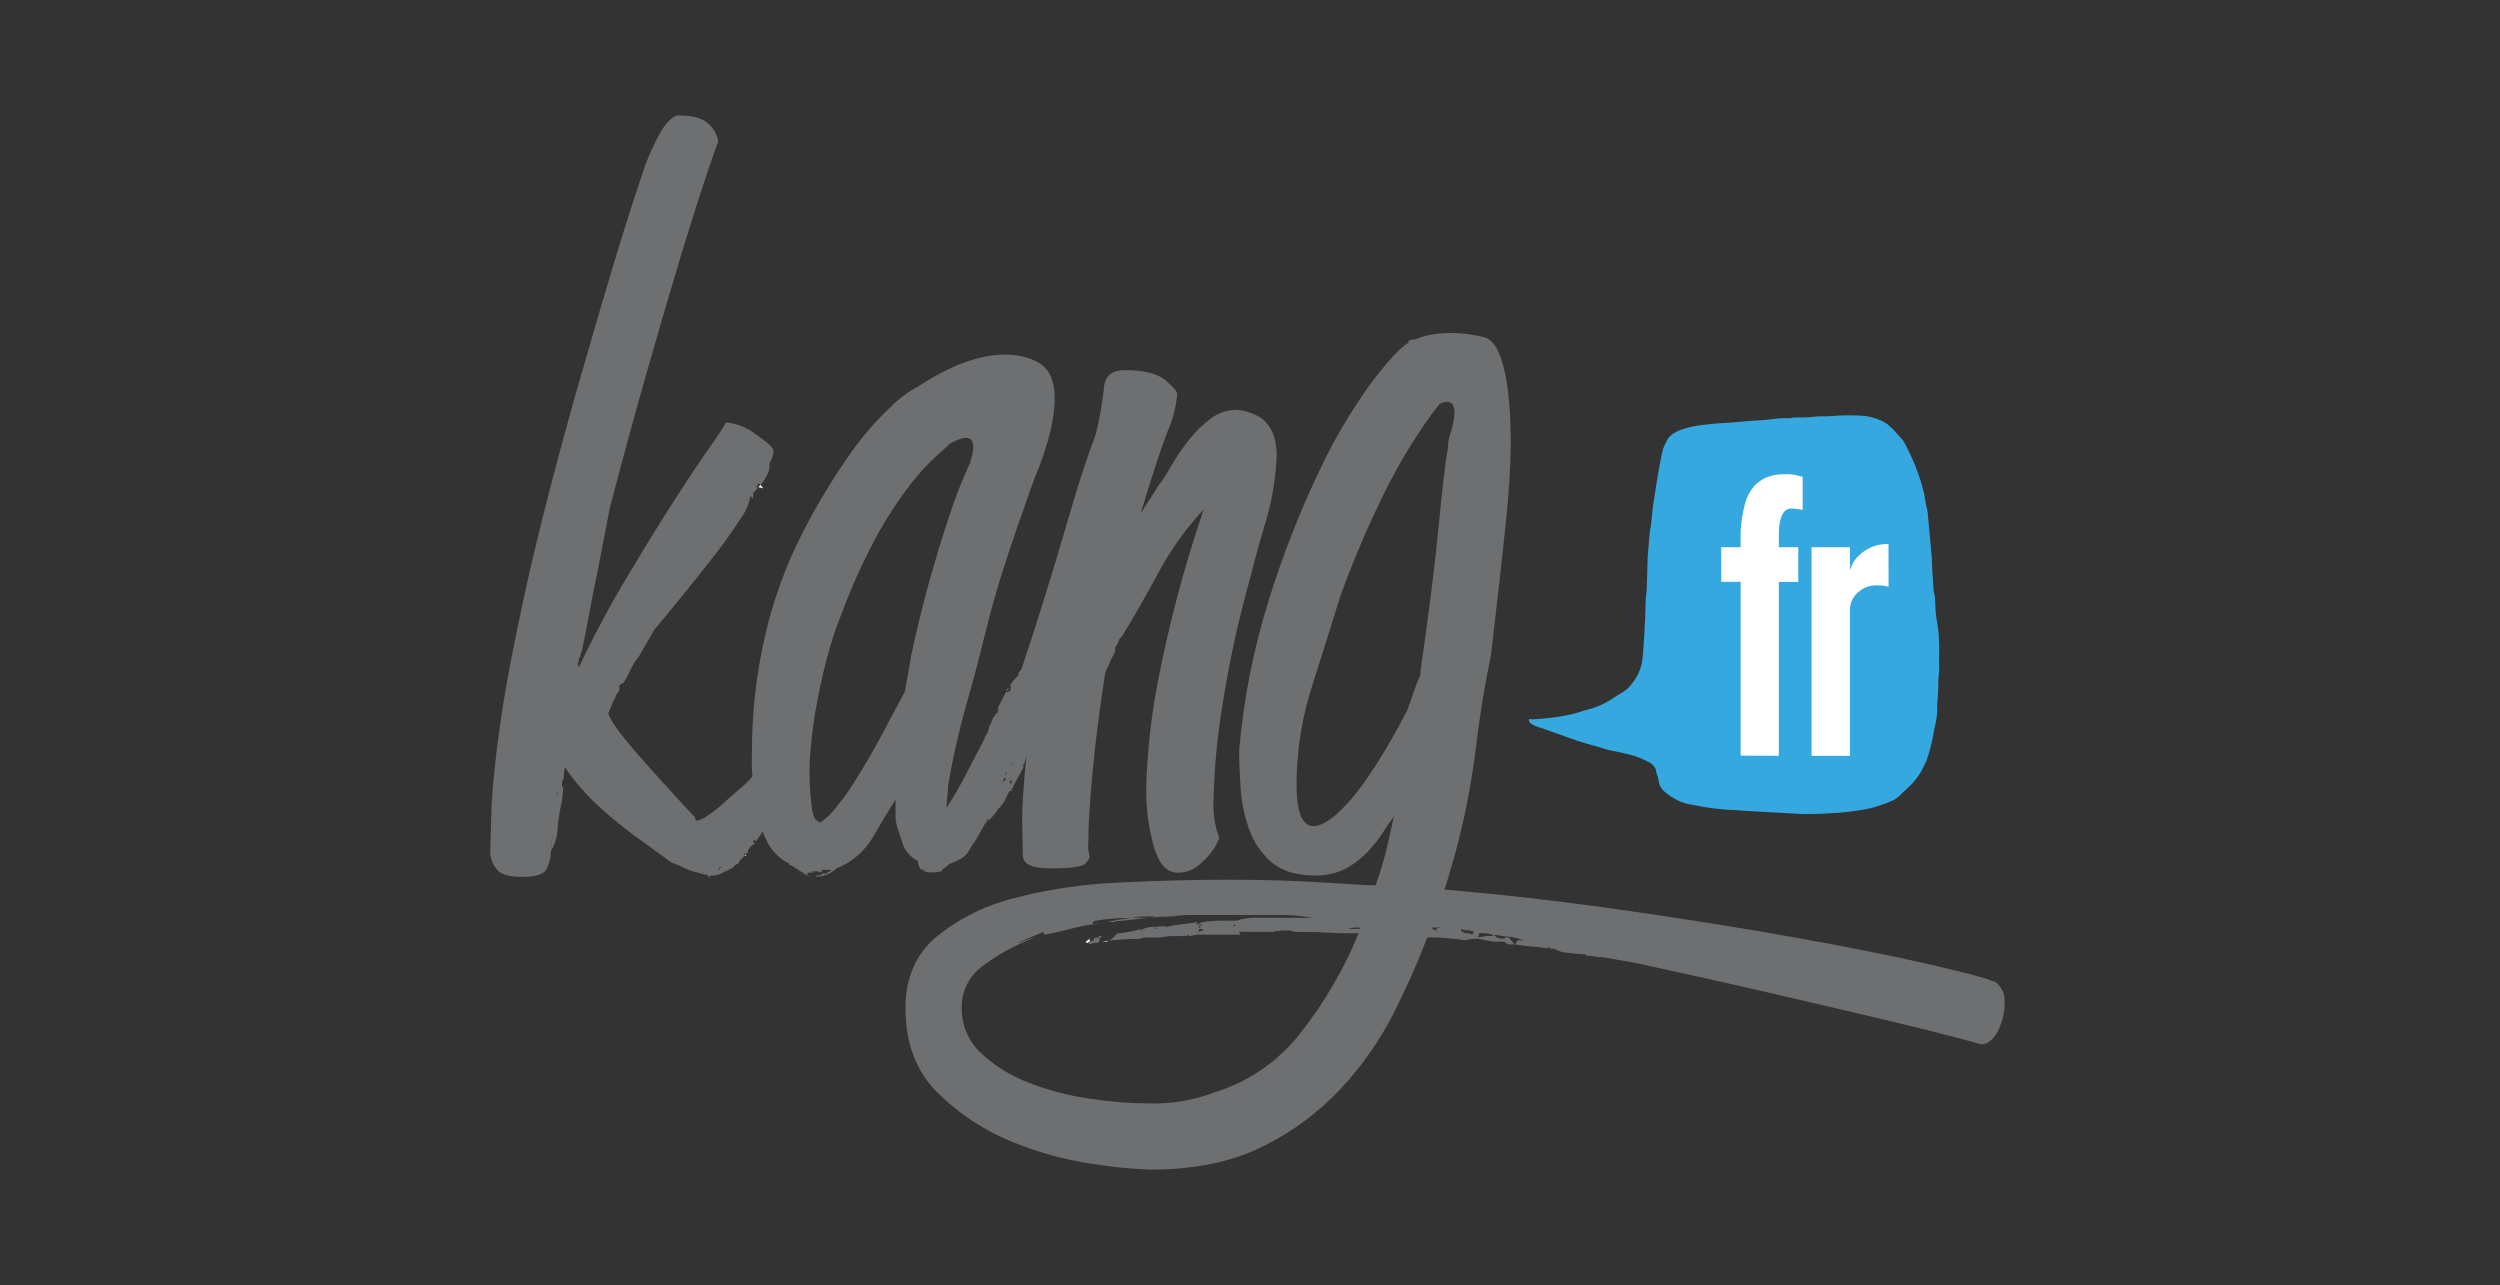
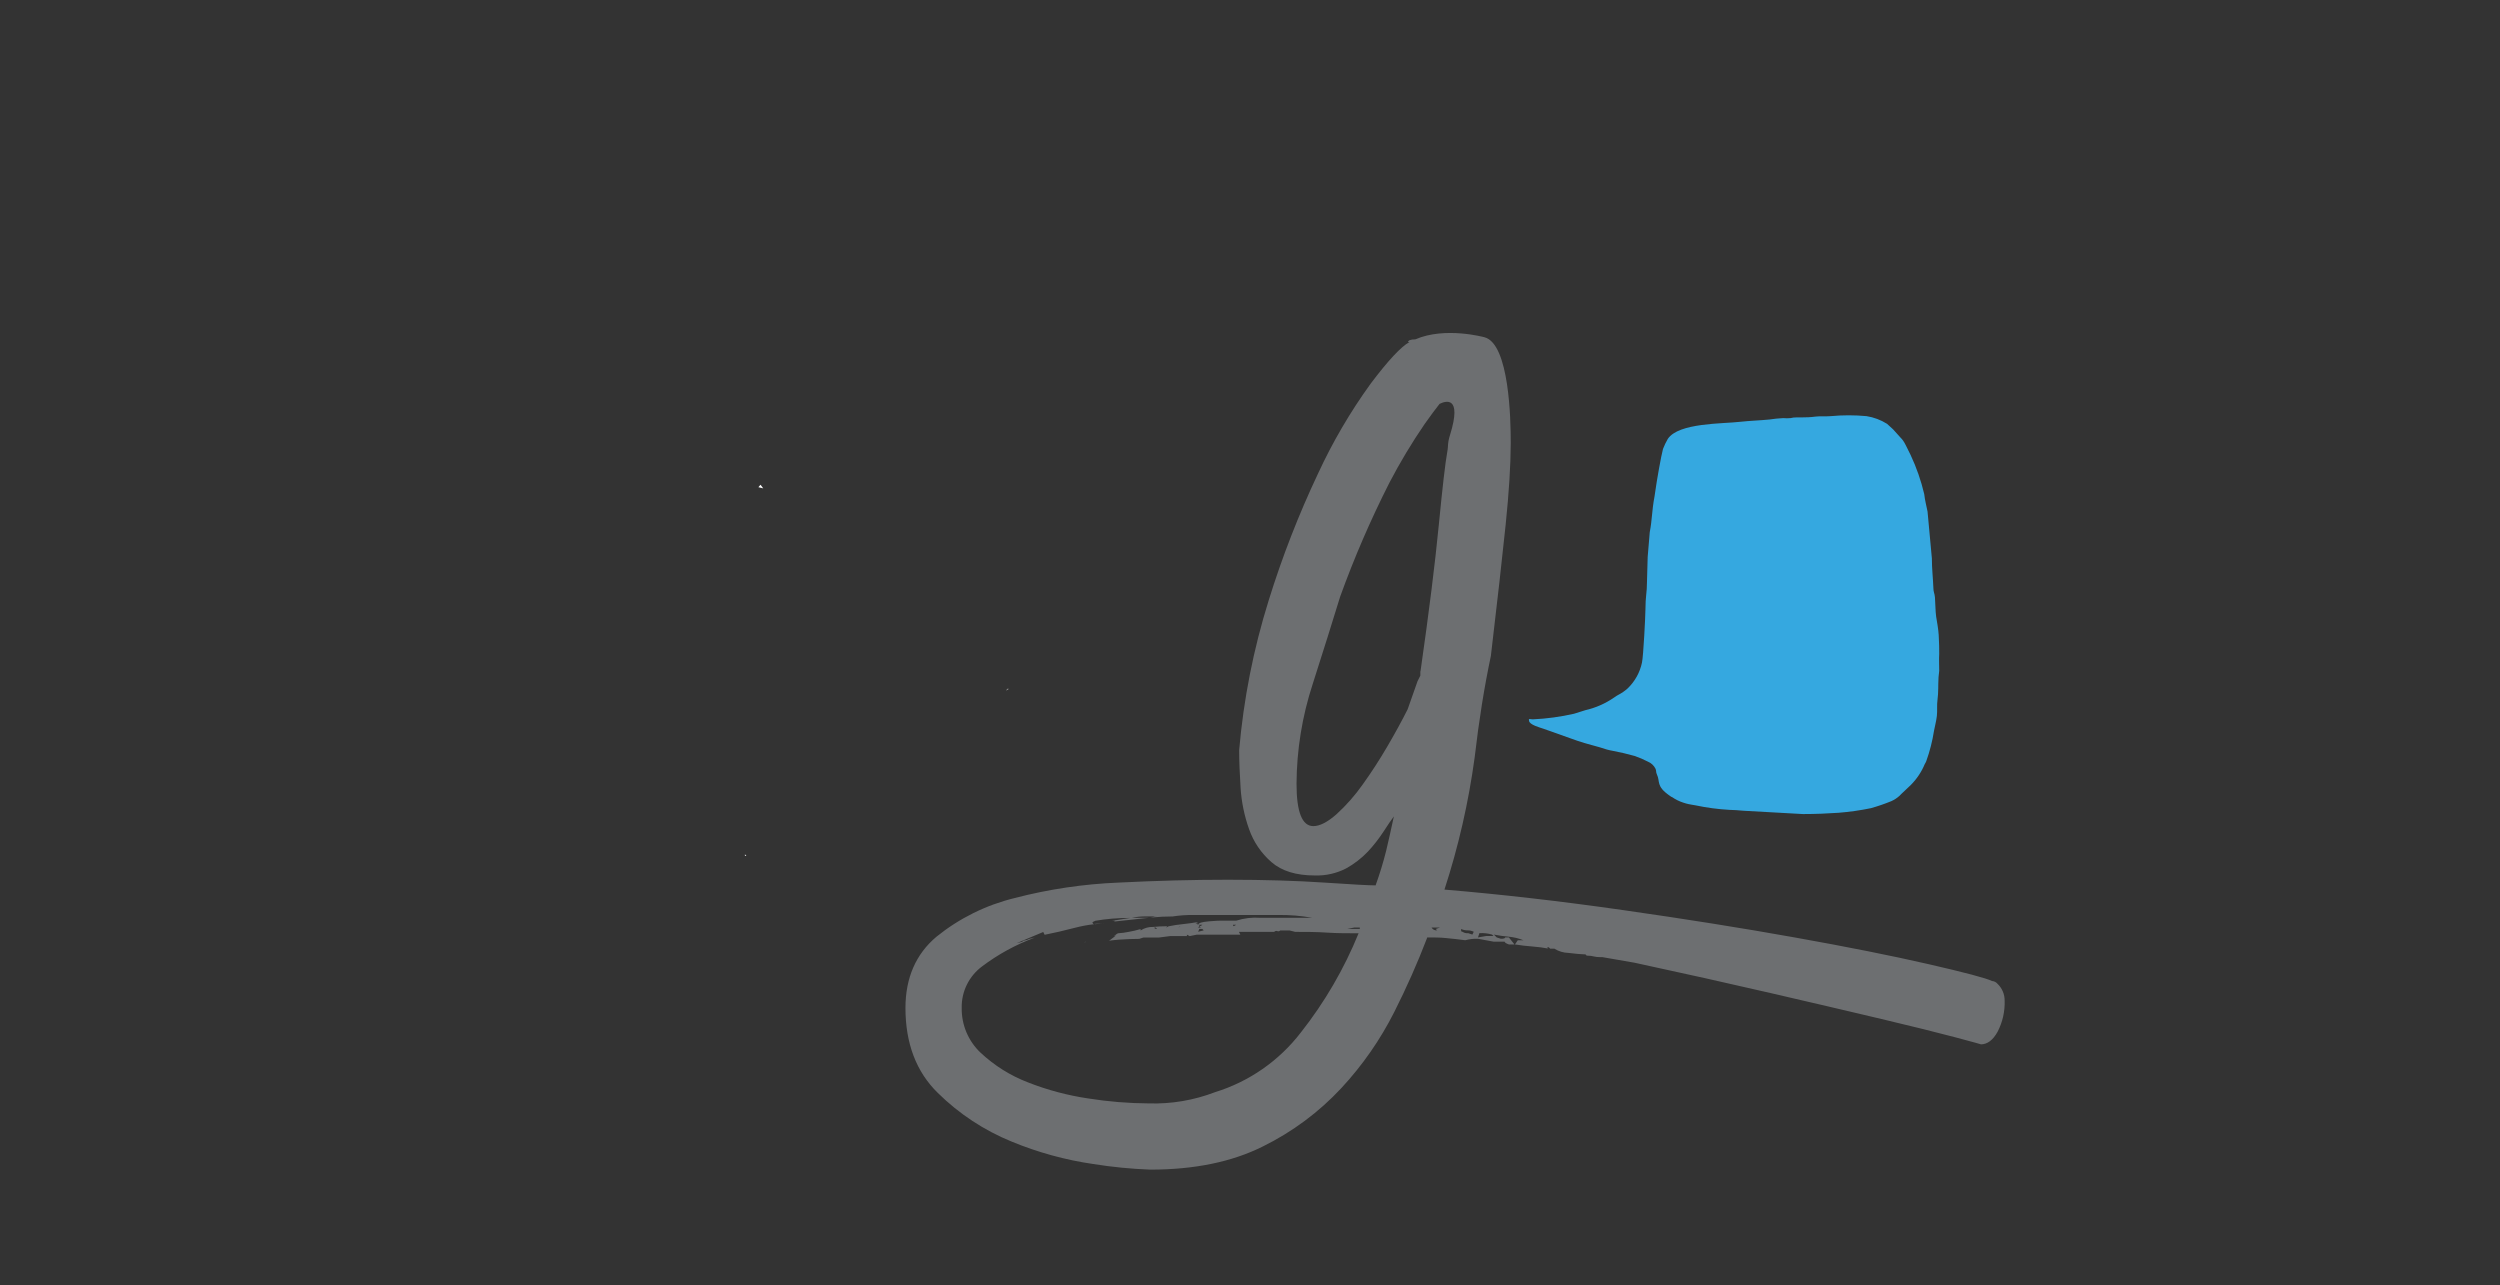
<svg xmlns="http://www.w3.org/2000/svg" width="214" height="110" viewBox="0 0 214 110" fill="none">
  <rect x="0" y="0" width="214" height="110" fill="#333333" stroke="none" />
  <path d="M131.206 61.576C132.396 61.522 133.578 61.361 134.739 61.096L135.699 60.794C136.577 60.594 137.41 60.229 138.152 59.718C138.488 59.464 138.804 59.373 139.14 59.085L139.308 58.946C139.939 58.348 140.373 57.573 140.552 56.723C140.676 56.185 140.849 52.667 140.849 52.187C140.849 51.054 140.984 50.675 140.979 49.902L141.041 47.68L141.219 45.553C141.43 44.464 141.392 43.73 141.632 42.467L141.708 41.953C141.8 41.258 142.188 39.035 142.352 38.43C142.466 38.133 142.604 37.846 142.764 37.571C143.691 36.174 147.468 36.285 149.004 36.102C149.763 36.016 150.646 35.992 151.462 35.91C151.852 35.85 152.244 35.81 152.638 35.79C152.847 35.809 153.058 35.809 153.267 35.79C153.354 35.77 153.442 35.754 153.531 35.742C153.924 35.699 154.548 35.776 155.403 35.661C155.825 35.608 156.281 35.661 156.708 35.622C157.73 35.526 158.759 35.526 159.78 35.622C160.403 35.721 160.999 35.945 161.532 36.28L162.056 36.76C163.092 37.955 162.766 37.36 163.544 38.939C164.051 40.015 164.444 41.141 164.715 42.299C164.772 42.818 164.892 43.259 164.998 43.792L165.368 47.8C165.368 48.678 165.464 49.47 165.497 50.32C165.497 50.68 165.598 50.761 165.632 51.136C165.67 51.592 165.67 52.384 165.737 52.797C165.819 53.277 165.924 53.886 165.953 54.357C165.982 54.827 166.011 55.797 165.996 55.989C165.968 56.401 165.996 57.006 165.996 57.429L165.939 57.962C165.896 58.71 165.939 59.224 165.848 59.929C165.785 60.342 165.848 60.818 165.795 61.288C165.742 61.758 165.617 62.176 165.555 62.536C165.416 63.429 165.193 64.306 164.888 65.157C164.855 65.241 164.813 65.322 164.763 65.397C164.486 66.068 164.08 66.677 163.568 67.192L162.742 67.974L162.713 68.003C162.656 68.056 162.68 68.041 162.622 68.099C162.409 68.298 162.164 68.46 161.897 68.579C161.328 68.812 160.747 69.012 160.155 69.179C159.244 69.367 158.322 69.499 157.395 69.573C156.435 69.64 155.384 69.683 154.328 69.683L149.249 69.4C148.846 69.352 148.424 69.342 148.025 69.323C147.057 69.268 146.094 69.14 145.145 68.939C144.905 68.891 144.78 68.886 144.55 68.834C144.387 68.799 144.227 68.754 144.07 68.699C143.728 68.587 143.405 68.425 143.11 68.219C143.099 68.217 143.088 68.217 143.076 68.219L143.038 68.19L142.928 68.114C141.732 67.283 142.131 66.923 141.833 66.294C141.728 66.073 141.8 66.03 141.718 65.814C141.579 65.53 141.34 65.308 141.046 65.19C140.684 65.002 140.309 64.842 139.923 64.71C139.275 64.528 138.732 64.403 138.06 64.273C137.945 64.249 137.686 64.206 137.542 64.158C136.788 63.894 135.761 63.678 134.993 63.4L132.142 62.387C131.84 62.282 130.908 62.041 130.889 61.701C130.822 61.48 130.932 61.562 131.206 61.576Z" fill="#35A8E0" />
  <path d="M65.335 41.805L65.1 41.493L64.917 41.704L65.335 41.805ZM63.89 73.255L63.765 73.135V73.255H63.89ZM86.296 58.917L86.219 59.037H86.296V58.917Z" fill="white" />
  <path d="M86.171 59.037V59.114C86.189 59.09 86.205 59.064 86.219 59.037H86.171ZM86.656 58.313L86.714 58.26C86.696 58.279 86.677 58.296 86.656 58.313ZM69.909 75.06C69.797 75.06 69.682 75.06 69.564 75.06H69.909Z" fill="white" />
-   <path d="M78.582 73.72C78.575 73.844 78.596 73.967 78.645 74.08L78.827 74.445H79.067L79.187 74.503C79.111 74.46 79.067 74.503 79.067 74.565C79.577 74.725 80.123 74.725 80.632 74.565V74.445C80.856 74.315 81.059 74.153 81.237 73.965C82.12 73.645 82.662 73.304 82.864 72.943C83.059 72.584 83.28 72.241 83.526 71.916L84.367 70.423V70.471C84.784 70.123 85.149 69.717 85.451 69.266H85.331L85.571 69.146L85.936 68.666L86.171 68.186L86.416 67.706H86.656L86.536 67.586L86.656 67.466V67.586L86.776 67.221L87.621 65.661L87.496 65.416L87.621 65.536L87.861 64.692C87.621 67.108 87.499 68.956 87.496 70.236L87.558 73.308C87.621 73.98 88.384 74.335 89.91 74.335C91.672 74.335 92.68 74.191 92.92 73.912C93.16 73.634 93.28 73.432 93.28 73.365C93.156 72.937 93.115 72.489 93.16 72.045C93.16 70.676 93.282 68.687 93.525 66.079C93.768 63.471 94.13 60.64 94.61 57.588L95.09 56.503L95.45 55.778V55.418L95.695 55.058C95.691 55.025 95.694 54.992 95.704 54.961C95.713 54.929 95.73 54.9 95.752 54.876C95.773 54.85 95.789 54.821 95.799 54.79C95.809 54.759 95.813 54.726 95.81 54.693L96.055 54.453C97.178 52.604 98.221 50.776 99.184 48.972C100.237 47.032 101.527 45.231 103.024 43.61C103.028 43.676 103.005 43.742 102.962 43.792C102.944 43.816 102.931 43.843 102.923 43.872C102.916 43.901 102.914 43.931 102.918 43.96C101.333 48.649 100.064 53.439 99.122 58.298C98.54 61.283 98.205 64.311 98.118 67.351C98.083 69.101 98.308 70.846 98.786 72.53C99.224 73.973 99.886 74.696 100.773 74.7C101.353 74.718 101.923 74.549 102.4 74.22C102.827 73.91 103.211 73.545 103.543 73.135C103.807 72.824 104.029 72.481 104.205 72.112C104.325 71.834 104.387 71.733 104.387 71.815C104.334 71.565 104.254 71.322 104.147 71.09C103.924 70.225 103.833 69.332 103.878 68.44C103.941 65.816 104.183 63.198 104.603 60.607C105.176 56.867 105.977 53.165 107.003 49.524C107.406 47.916 107.862 46.25 108.386 44.522C108.931 42.662 109.235 40.739 109.288 38.8C109.265 38.374 109.205 37.95 109.11 37.533C108.932 36.849 108.536 36.241 107.983 35.8C107.363 35.407 106.662 35.161 105.933 35.08C105.085 35.068 104.257 35.344 103.586 35.863C102.883 36.401 102.253 37.029 101.714 37.73C101.162 38.438 100.66 39.184 100.211 39.962C99.876 40.563 99.497 41.139 99.079 41.685C98.848 42.074 98.608 42.456 98.359 42.832C98.118 43.192 97.879 43.576 97.634 43.975C98.594 40.775 99.357 38.445 99.923 36.986C100.384 35.957 100.67 34.859 100.768 33.736C100.768 33.496 100.422 33.093 99.741 32.532C99.059 31.97 97.912 31.687 96.309 31.687C95.181 31.687 94.581 32.167 94.499 33.194C94.356 34.555 94.115 35.904 93.779 37.231C93.053 39.151 92.311 41.42 91.552 44.037C90.794 46.655 89.994 49.304 89.152 51.986C88.624 53.685 88.085 55.349 87.534 56.978L87.415 57.338L87.174 57.583V57.823L86.747 58.25C86.675 58.339 86.616 58.438 86.57 58.543L86.45 58.668L86.57 58.788C86.488 58.864 86.469 58.927 86.507 58.965C86.546 59.004 86.531 59.066 86.45 59.148L86.205 59.268V59.104C86.077 59.314 85.957 59.529 85.845 59.748L85.365 60.708H85.485L85.365 61.068H85.245L85.125 61.312L85.005 61.432C85.007 61.465 85.003 61.497 84.992 61.528C84.981 61.558 84.964 61.586 84.942 61.61C84.901 61.661 84.88 61.727 84.885 61.792L84.645 62.272V62.392L84.52 62.752L84.28 63.112V63.232L82.773 66.112C82.254 67.152 81.673 68.159 81.031 69.127C81.027 68.825 81.046 68.523 81.088 68.224C81.128 67.925 81.147 67.624 81.146 67.322C81.537 64.965 82.061 62.632 82.715 60.333C83.354 58.087 83.877 56.114 84.28 54.429C84.84 52.189 85.362 50.322 85.845 48.828C86.328 47.333 86.739 46.098 87.079 45.122L87.923 42.722C88.125 42.132 88.302 41.618 88.466 41.215C88.488 41.164 88.502 41.111 88.509 41.056C89.349 39.088 91.562 33.271 89.287 31.308C89.287 31.308 85.927 28.269 78.664 33.04C77.767 33.512 76.947 34.119 76.235 34.84C74.831 36.162 73.578 37.637 72.501 39.237C71.021 41.383 69.691 43.628 68.522 45.957C67.151 48.702 66.119 51.603 65.45 54.597C64.716 57.838 64.352 61.152 64.365 64.476C64.337 65.137 64.352 65.799 64.408 66.458C64.124 66.812 63.802 67.134 63.448 67.418C62.92 67.86 62.421 68.306 61.941 68.748C61.509 69.147 61.045 69.51 60.554 69.832C60.287 70.036 59.979 70.178 59.651 70.25C59.635 70.252 59.618 70.251 59.603 70.246C59.587 70.241 59.573 70.232 59.561 70.22C59.549 70.209 59.541 70.194 59.535 70.179C59.53 70.163 59.529 70.146 59.531 70.13V70.01C57.362 67.684 55.634 65.776 54.347 64.288C53.061 62.8 52.299 61.735 52.062 61.092L52.542 59.892V60.012L52.782 59.407L52.903 59.287L53.023 59.047V58.687L53.147 58.562L53.387 58.442C53.611 58.074 53.812 57.693 53.987 57.3C54.181 56.889 54.424 56.504 54.712 56.152L56.037 53.868C56.92 52.821 57.843 51.701 58.806 50.508C59.77 49.314 60.654 48.194 61.461 47.148C62.263 46.101 62.901 45.16 63.448 44.316C63.854 43.765 64.123 43.124 64.231 42.448L64.471 42.688V42.208C64.629 42.045 64.768 41.896 64.898 41.728H64.831H64.71C64.792 41.652 64.831 41.589 64.831 41.551C64.831 41.512 64.869 41.45 64.951 41.368L65.08 41.536C65.332 41.258 65.54 40.942 65.695 40.6C65.829 40.34 65.89 40.048 65.872 39.756C65.875 39.741 65.875 39.727 65.872 39.712L65.959 39.64H65.848C66.082 39.331 66.207 38.953 66.203 38.565C66.203 38.325 65.703 37.863 64.701 37.178C63.954 36.594 63.054 36.239 62.109 36.156C62.186 36.156 61.824 36.738 61.024 37.903C60.199 39.055 59.166 40.6 57.923 42.52C56.68 44.44 55.293 46.687 53.767 49.24C52.227 51.796 50.82 54.43 49.552 57.132C49.552 56.973 49.509 56.892 49.432 56.892L49.552 56.532V56.412C49.552 56.33 49.552 56.287 49.61 56.287C49.667 56.287 49.672 56.248 49.672 56.167L49.792 55.687V55.807C50.032 54.684 50.253 53.564 50.455 52.447C50.651 51.324 50.877 50.2 51.117 49.087L52.202 43.48C53.245 39.471 54.31 35.56 55.398 31.749C56.486 27.938 57.471 24.578 58.35 21.669C59.234 18.789 59.976 16.46 60.578 14.68C61.179 12.901 61.482 12.058 61.485 12.151C61.413 11.602 61.158 11.095 60.76 10.711C60.274 10.157 59.389 9.88 58.106 9.88C57.703 9.88 57.242 10.26 56.718 11.023C55.982 12.254 55.396 13.569 54.971 14.94C54.331 16.789 53.549 19.239 52.624 22.288C51.699 25.338 50.594 29.114 49.307 33.616C47.461 40.192 46.035 45.754 45.031 50.301C44.026 54.848 43.303 58.644 42.861 61.687C42.426 64.74 42.165 67.151 42.078 68.92L41.959 73.015C42.004 73.577 42.237 74.108 42.621 74.522C42.981 74.887 43.687 75.064 44.733 75.064C45.933 75.064 46.653 74.805 46.84 74.282C46.984 73.956 47.084 73.612 47.138 73.26C47.138 73.159 47.138 73.02 47.162 72.852L47.263 72.655L47.383 72.415C47.609 71.901 47.731 71.348 47.742 70.788C47.806 70.037 47.928 69.292 48.107 68.56L48.222 67.356H48.107V66.876L48.222 66.756L48.347 65.676C49.246 66.979 50.297 68.172 51.477 69.228C52.657 70.291 53.904 71.277 55.211 72.18L57.021 73.504C57.229 73.694 57.474 73.838 57.741 73.927C58.069 74.049 58.389 74.191 58.701 74.349C59.045 74.516 59.41 74.636 59.786 74.709L60.578 74.935L60.751 75.189V74.949H60.99C61.378 74.928 61.752 74.804 62.075 74.589C62.331 74.502 62.573 74.379 62.795 74.224C62.795 74.143 62.959 74.028 63.275 73.864V73.72L63.635 73.356L63.755 73.24L63.635 72.88L63.755 73.116L64 72.996C64.003 72.873 64.037 72.753 64.1 72.648C64.164 72.543 64.253 72.456 64.36 72.396C64.6 72.232 64.677 72.156 64.6 72.156C64.584 72.158 64.567 72.157 64.551 72.151C64.536 72.146 64.522 72.138 64.51 72.126C64.498 72.114 64.489 72.1 64.484 72.084C64.479 72.069 64.478 72.052 64.48 72.036C64.48 71.954 64.519 71.911 64.6 71.911L64.72 72.036C64.823 71.843 64.945 71.661 65.085 71.493C65.168 71.389 65.234 71.272 65.282 71.148C65.381 71.428 65.495 71.704 65.623 71.973C66.01 72.766 66.629 73.422 67.398 73.855H67.519V73.975C67.835 74.131 68.138 74.312 68.426 74.517C68.709 74.721 69.007 74.902 69.319 75.06H69.558C69.319 75.06 69.198 75.016 69.198 74.94L69.074 74.82L69.198 74.7H69.558V74.58H69.799C70.043 74.58 70.159 74.618 70.159 74.7L70.403 74.58L70.278 74.46H71.239C71.162 74.46 71.118 74.46 71.118 74.517C71.118 74.575 71.08 74.58 70.999 74.58L70.638 74.82L70.514 74.7C70.454 74.769 70.38 74.826 70.298 74.868C70.215 74.909 70.126 74.933 70.034 74.94H69.799L69.904 75.045C70.538 75.029 71.144 74.777 71.603 74.34C72.924 73.816 74.029 72.86 74.738 71.628C75.463 70.38 76.101 69.319 76.658 68.436V69.76C76.651 70.213 76.733 70.663 76.898 71.085L77.378 72.525C77.653 73.033 78.072 73.449 78.582 73.72ZM84.41 70.36C84.439 70.308 84.463 70.25 84.487 70.202L84.549 70.077L84.606 70.26L84.41 70.36ZM86.051 66.765C86.051 66.847 86.051 66.871 85.994 66.828C85.936 66.784 85.936 66.828 85.936 66.885V66.765L85.734 67.216L85.96 66.554C86.118 66.674 86.118 66.746 86.051 66.746V66.765ZM85.994 66.453C86.037 66.338 86.07 66.228 86.109 66.112L86.171 66.045C86.16 66.192 86.097 66.33 85.994 66.434V66.453ZM86.536 67.13L86.416 66.885L86.536 66.765V66.885H86.656L86.536 67.13ZM86.536 65.44V65.32H86.656L86.536 65.44ZM61.576 46.648V46.888L61.461 46.768C61.48 46.776 61.501 46.777 61.521 46.772C61.541 46.768 61.559 46.758 61.574 46.743C61.588 46.728 61.597 46.709 61.601 46.689C61.605 46.669 61.603 46.648 61.595 46.629L61.576 46.648ZM47.166 72.784C47.166 72.688 47.166 72.588 47.2 72.468C47.241 72.088 47.262 71.707 47.263 71.325C47.278 71.814 47.246 72.302 47.166 72.784ZM47.742 67.96H47.623L47.742 67.84V67.96ZM60.199 74.637L60.251 74.738L60.151 74.68L60.199 74.637ZM60.414 74.82H60.53L60.592 74.911L60.414 74.82ZM61.614 74.215H61.734L61.614 74.34L61.538 74.498L61.499 74.46L61.614 74.215ZM77.478 59.037V59.157C76.838 60.364 76.157 61.644 75.434 62.997C74.71 64.351 73.91 65.717 73.034 67.096C72.611 67.764 72.148 68.405 71.647 69.016C71.268 69.537 70.806 69.991 70.278 70.36C70.278 70.442 70.159 70.404 69.918 70.24C69.678 70.077 69.515 69.559 69.439 68.676C69.276 67.215 69.255 65.743 69.376 64.279C69.497 62.803 69.699 61.335 69.981 59.882C70.259 58.442 70.581 57.069 70.941 55.783C71.253 54.641 71.635 53.519 72.083 52.423C72.97 50.033 74.036 47.712 75.27 45.482C76.089 44.029 77.015 42.64 78.04 41.325C78.698 40.485 79.424 39.7 80.21 38.978C80.59 38.65 80.963 38.314 81.328 37.97C82.096 37.524 83.978 36.65 83.075 39.468C83.075 39.549 83.032 39.621 83.013 39.693C82.893 39.938 82.763 40.216 82.624 40.543C82.178 41.546 81.698 42.832 81.184 44.383C80.671 45.933 80.118 47.743 79.557 49.744C78.995 51.746 78.477 53.882 77.992 56.128L77.752 57.568L77.478 59.037ZM86.719 58.255C86.743 58.231 86.743 58.226 86.719 58.255ZM94.005 80.244C94.005 80.311 93.971 80.316 93.914 80.244L93.525 80.34H93.645C93.645 80.421 93.645 80.464 93.582 80.464C93.52 80.464 93.53 80.498 93.525 80.56C93.444 80.577 93.362 80.585 93.28 80.584V80.704H93.16L93.28 80.824C93.313 80.827 93.346 80.824 93.377 80.814C93.408 80.804 93.437 80.788 93.463 80.767C93.506 80.724 93.602 80.704 93.765 80.704H94.005L94.125 80.464V80.34C94.123 80.324 94.125 80.308 94.131 80.293C94.136 80.277 94.145 80.264 94.157 80.253C94.168 80.242 94.182 80.233 94.198 80.228C94.213 80.224 94.229 80.222 94.245 80.224L94.365 80.1C94.125 80.119 94.005 80.162 94.005 80.244ZM93.587 80.57L93.765 80.484C93.714 80.527 93.653 80.557 93.587 80.57Z" fill="#6D6F71" />
-   <path d="M93.885 80.244H93.914H94.005H93.885ZM93.28 80.359L92.935 80.618L93.04 80.724L93.28 80.604V80.484V80.359ZM95.33 78.914L95.383 78.866L94.85 78.914H95.33ZM94.725 80.604L94.903 80.517L94.365 80.604H94.725Z" fill="white" />
  <path d="M93.885 79.097C94.124 79.054 94.367 79.033 94.61 79.034C94.289 79.036 93.969 79.055 93.65 79.092C93.727 79.111 93.807 79.113 93.885 79.097ZM170.992 84.218C170.932 84.147 170.859 84.089 170.777 84.047C170.694 84.005 170.604 83.98 170.512 83.973C170.029 83.733 168.221 83.253 165.088 82.533C161.955 81.813 158.141 81.052 153.645 80.249C149.143 79.442 144.223 78.658 138.885 77.897C133.547 77.135 128.467 76.552 123.645 76.149C124.846 72.46 125.712 68.671 126.232 64.826C126.594 61.693 127.056 58.8 127.619 56.148C128.179 51.412 128.602 47.658 128.887 44.887C129.171 42.116 129.315 39.804 129.319 37.951V37.84C129.319 35.983 129.208 29.431 127.072 28.869C127.072 28.869 123.712 27.938 121.159 29.047C120.741 29.047 120.53 29.148 120.53 29.277H120.65C119.923 29.68 118.819 30.864 117.338 32.829C115.586 35.248 114.074 37.832 112.821 40.543C111.162 44.054 109.752 47.677 108.602 51.386C107.296 55.559 106.448 59.861 106.072 64.216C106.072 65.1 106.115 66.165 106.192 67.409C106.266 68.622 106.51 69.82 106.917 70.965C107.298 72.061 107.96 73.038 108.837 73.797C109.714 74.562 110.957 74.943 112.567 74.94C113.488 74.968 114.401 74.761 115.221 74.34C115.913 73.958 116.543 73.472 117.088 72.9C117.577 72.375 118.02 71.81 118.413 71.21C118.773 70.648 119.075 70.207 119.315 69.885C119.075 71.008 118.855 71.993 118.653 72.837C118.402 73.836 118.101 74.821 117.751 75.789C117.189 75.789 115.72 75.708 113.354 75.549C110.987 75.391 108.232 75.305 105.098 75.305C102.128 75.305 99.016 75.386 95.762 75.549C92.752 75.671 89.763 76.115 86.848 76.874C84.401 77.472 82.116 78.603 80.157 80.186C78.397 81.671 77.514 83.698 77.507 86.268C77.507 89.32 78.432 91.751 80.282 93.559C82.095 95.346 84.241 96.76 86.599 97.721C88.84 98.647 91.187 99.292 93.587 99.641C95.203 99.899 96.834 100.059 98.469 100.12C102.248 100.12 105.461 99.458 108.107 98.133C110.633 96.889 112.911 95.194 114.827 93.132C116.632 91.187 118.154 88.997 119.349 86.628C120.4 84.55 121.344 82.419 122.176 80.244C122.743 80.244 123.285 80.244 123.803 80.301C124.322 80.359 124.869 80.402 125.431 80.484C125.784 80.387 126.149 80.345 126.515 80.359L127.84 80.604H128.8C128.8 80.68 128.92 80.762 129.16 80.844H129.64L129.16 80.244H128.839C128.839 80.32 128.719 80.359 128.479 80.359L128.119 80.244L127.874 79.999C128.293 80.081 128.716 80.142 129.141 80.181C129.574 80.219 130 80.321 130.403 80.484H129.923L129.679 80.844C130.159 80.921 130.663 80.983 131.186 81.021C131.651 81.055 132.114 81.116 132.573 81.204C132.557 81.206 132.54 81.205 132.524 81.2C132.509 81.194 132.494 81.186 132.483 81.174C132.471 81.162 132.462 81.148 132.457 81.132C132.452 81.117 132.45 81.1 132.453 81.084H132.573L132.693 81.204H133.053C133.415 81.434 133.833 81.56 134.263 81.569C134.901 81.645 135.343 81.689 135.587 81.689H135.707L135.827 81.808H135.947C136.109 81.808 136.271 81.829 136.427 81.871C136.585 81.909 136.746 81.928 136.907 81.928H137.147L139.917 82.409C144.016 83.292 147.891 84.156 151.543 85.001C155.194 85.845 158.367 86.588 161.061 87.228C163.755 87.868 165.864 88.391 167.387 88.797C168.911 89.204 169.634 89.404 169.557 89.397C170.114 89.397 170.599 89.037 170.997 88.312C171.42 87.495 171.627 86.583 171.597 85.663C171.601 85.393 171.549 85.126 171.445 84.878C171.341 84.629 171.187 84.404 170.992 84.218ZM111.357 88.375C109.495 90.801 106.925 92.589 104.003 93.492C102.199 94.183 100.275 94.51 98.344 94.452C96.608 94.442 94.875 94.301 93.16 94.029C91.387 93.767 89.649 93.304 87.981 92.647C86.485 92.071 85.115 91.212 83.944 90.117C83.422 89.625 83.008 89.029 82.728 88.368C82.449 87.707 82.311 86.995 82.322 86.277C82.308 85.589 82.459 84.908 82.762 84.29C83.066 83.672 83.512 83.136 84.064 82.725C85.441 81.686 86.963 80.855 88.581 80.258L88.101 80.373C87.991 80.439 87.868 80.482 87.741 80.498C87.694 80.501 87.648 80.513 87.606 80.533C87.564 80.554 87.527 80.583 87.496 80.618L87.016 80.738L88.159 80.258L89.301 79.778L89.421 80.018C90.227 79.858 91.091 79.658 92.013 79.418C92.555 79.276 93.107 79.173 93.664 79.111C93.622 79.106 93.583 79.085 93.556 79.052C93.529 79.018 93.516 78.976 93.52 78.933L93.76 78.818C94.24 78.737 94.72 78.674 95.2 78.636C95.68 78.597 96.203 78.573 96.765 78.573L95.2 78.818H95.44L95.373 78.885L97.672 78.636L98.344 78.564H98.09H96.885C97.242 78.488 97.605 78.448 97.97 78.444H99.079C98.935 78.441 98.792 78.462 98.656 78.506C98.593 78.523 98.529 78.536 98.464 78.544C99.15 78.479 99.839 78.445 100.528 78.444H100.403C100.983 78.356 101.569 78.316 102.155 78.324H109.379C110.369 78.307 111.358 78.387 112.331 78.564H107.872C107.181 78.513 106.487 78.596 105.827 78.808H104.623C104.464 78.808 104.08 78.808 103.48 78.866C102.88 78.924 102.583 79.001 102.573 79.159C102.511 79.159 102.487 79.135 102.515 79.106C102.544 79.077 102.515 79.044 102.333 79.044L102.573 78.924C102.133 78.998 101.692 79.059 101.248 79.106C100.844 79.146 100.442 79.207 100.043 79.288L99.803 79.409L99.923 79.288H99.803C99.441 79.288 99.079 79.307 98.719 79.346C98.334 79.331 97.955 79.437 97.634 79.648V79.528C97.298 79.629 96.957 79.709 96.611 79.769C96.314 79.831 96.012 79.871 95.709 79.888L95.464 80.008H95.584L95.344 80.129H95.464L94.984 80.493L94.917 80.527C95.195 80.489 95.493 80.455 95.824 80.431C96.391 80.392 96.952 80.368 97.514 80.368L97.874 80.253H99.198L100.159 80.129H101.599V80.008L101.839 80.129L102.439 80.008H106.173L106.053 79.769H109.067C109.105 79.729 109.153 79.702 109.207 79.692C109.26 79.681 109.316 79.688 109.365 79.711C109.403 79.722 109.444 79.723 109.482 79.712C109.521 79.701 109.555 79.679 109.581 79.648H110.392L110.872 79.769C111.755 79.769 112.658 79.769 113.584 79.831C114.511 79.893 115.408 79.888 116.296 79.888C115.056 82.935 113.393 85.792 111.357 88.375ZM105.799 79.159C105.736 79.228 105.651 79.27 105.559 79.279V79.159H105.799ZM102.664 79.279V79.159H102.919C102.855 79.229 102.768 79.272 102.674 79.279L102.794 79.399H102.554L102.664 79.279ZM102.664 79.519H102.919L103.039 79.639L102.559 79.759L102.664 79.519ZM101.071 79.293L100.859 79.399C100.919 79.338 100.999 79.3 101.085 79.293H101.071ZM99.05 79.519C98.891 79.519 98.81 79.476 98.81 79.399H98.93L99.05 79.519ZM116.402 79.519H115.317L115.917 79.399H116.397L116.402 79.519ZM121.581 57.468V57.833L121.341 58.312L120.496 60.712C120.016 61.672 119.431 62.743 118.749 63.909C118.067 65.076 117.362 66.156 116.642 67.159C115.992 68.08 115.246 68.928 114.415 69.689C113.647 70.37 112.975 70.716 112.423 70.716C111.463 70.716 110.983 69.511 110.983 67.101C110.997 64.194 111.465 61.306 112.37 58.543C113.291 55.663 114.074 53.173 114.717 51.074C115.922 47.738 117.331 44.479 118.936 41.316C119.842 39.578 120.852 37.896 121.96 36.281C122.459 35.577 122.882 35.007 123.227 34.572C123.707 34.337 125.186 33.804 124.125 37.226C124.009 37.57 123.946 37.929 123.938 38.292C123.938 38.426 123.899 38.556 123.885 38.69C123.722 39.573 123.48 41.661 123.16 44.954C122.84 48.247 122.319 52.418 121.595 57.468H121.581ZM123.021 79.639C122.926 79.651 122.83 79.635 122.744 79.592C122.659 79.549 122.588 79.482 122.541 79.399H123.261L122.901 79.519L123.021 79.639ZM126.035 79.999L125.671 79.879C125.501 79.9 125.33 79.857 125.191 79.759C125.174 79.761 125.158 79.76 125.142 79.755C125.126 79.749 125.112 79.741 125.1 79.729C125.089 79.717 125.08 79.703 125.075 79.688C125.07 79.672 125.068 79.655 125.071 79.639V79.519C125.24 79.6 125.425 79.641 125.613 79.639C125.801 79.635 125.987 79.677 126.155 79.759L126.035 79.999ZM127.24 80.119L126.515 80.244L126.635 79.879C127.001 79.854 127.368 79.895 127.72 79.999L127.84 80.119H127.24ZM92.8 80.724L92.934 80.618L92.92 80.604L92.8 80.724Z" fill="#6D6F71" />
-   <path d="M148.999 49.802V64.682L152.267 64.696V49.816H153.933V46.84H152.267V45.592C152.269 45.27 152.303 44.948 152.368 44.632C152.512 44.008 152.771 43.528 153.328 43.528C153.557 43.532 153.785 43.553 154.01 43.591C154.111 43.624 154.207 43.624 154.307 43.658V40.821L153.914 40.72C153.543 40.613 153.157 40.57 152.771 40.591C150.851 40.591 149.935 41.57 149.479 42.775C149.115 43.934 148.953 45.146 148.999 46.36V46.84H147.338V49.802H148.999Z" fill="white" />
-   <path d="M160.744 50.109C161.055 50.102 161.364 50.146 161.661 50.239L161.656 46.567C161.195 46.553 160.736 46.631 160.305 46.795C159.874 46.96 159.48 47.209 159.146 47.527C158.766 47.878 158.494 48.331 158.363 48.832V46.84H155.071V64.701H158.363V52.312C158.342 52.003 158.396 51.692 158.52 51.408C158.645 51.124 158.836 50.874 159.079 50.68C159.305 50.479 159.568 50.325 159.854 50.227C160.14 50.129 160.443 50.089 160.744 50.109Z" fill="white" />
</svg>